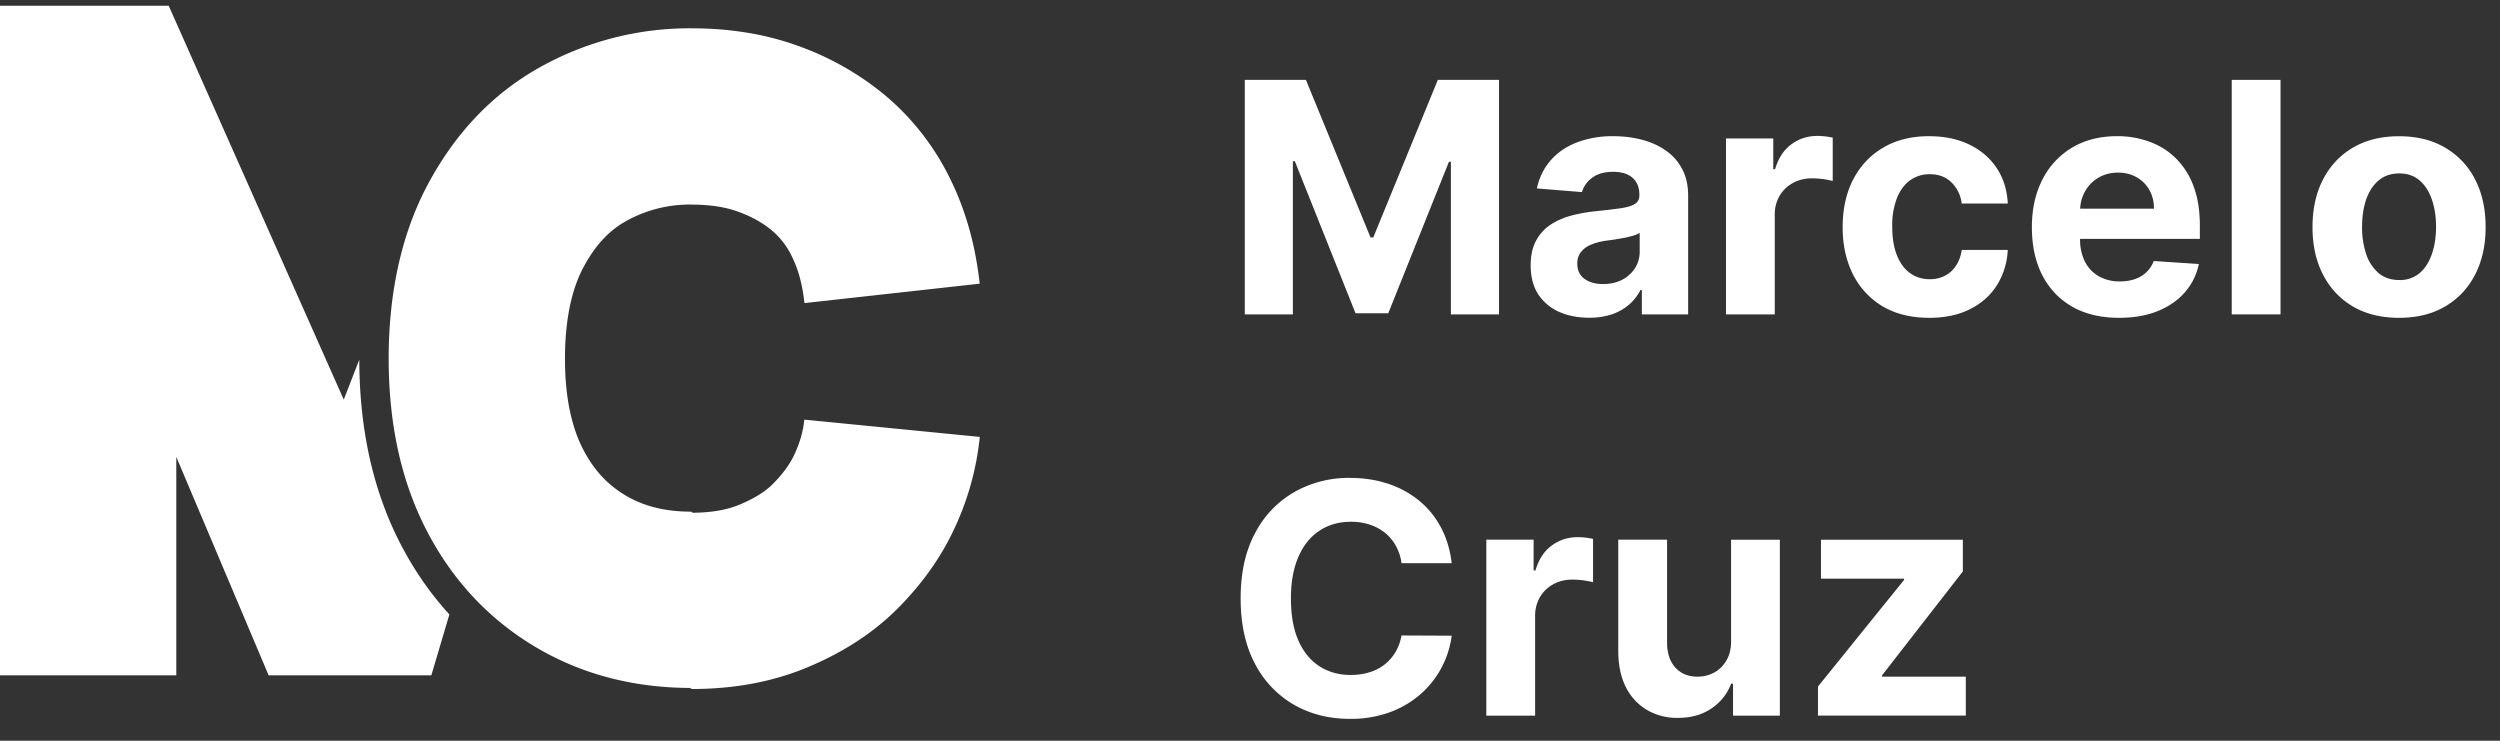
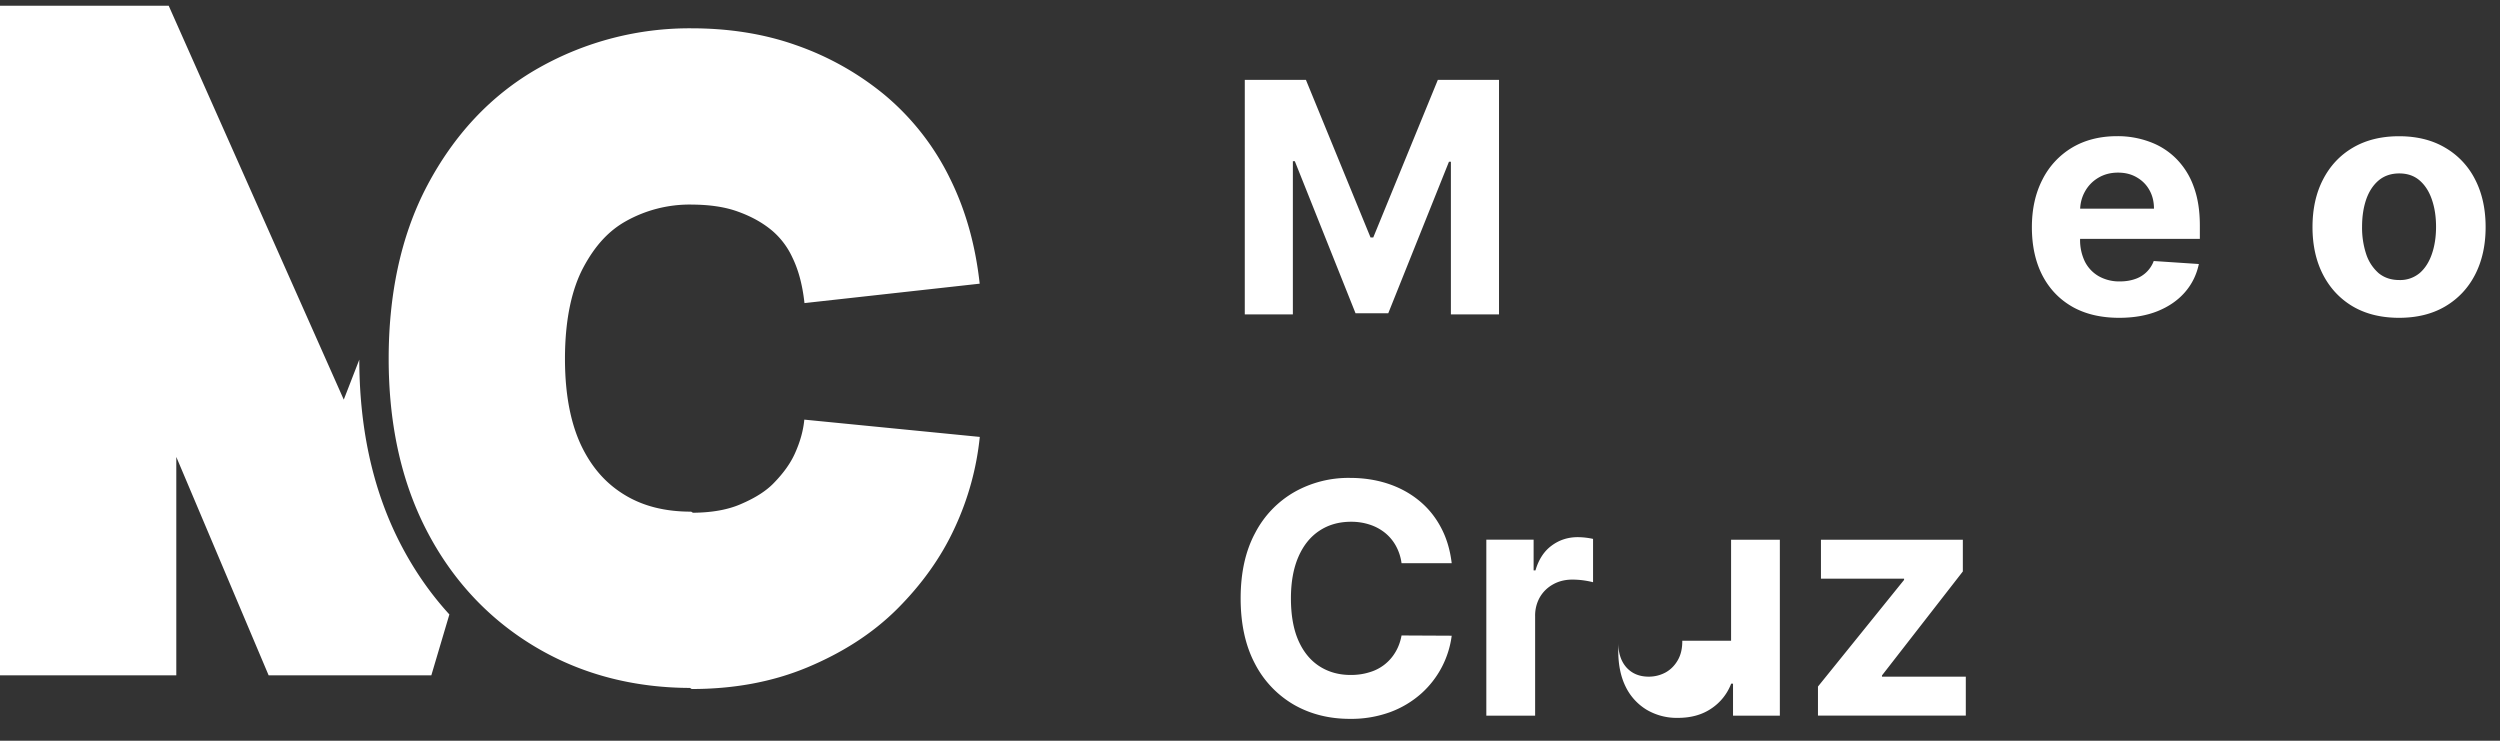
<svg xmlns="http://www.w3.org/2000/svg" width="81" height="24" fill="none">
  <rect width="100%" height="100%" fill="#333333" stroke="none" />
  <path fill="#fff" d="M11.641 11.653c.004 2.102.39 4.137 1.33 5.96.44.853.972 1.62 1.589 2.295l-.585 1.973H8.704l-2.992-7.077v7.077H0V.186h5.466l5.672 12.762.503-1.295ZM22.394 6.628a4.22 4.22 0 0 0-2.123.543c-.51.287-.972.743-1.376 1.505-.345.651-.59 1.611-.59 2.945 0 1.32.24 2.263.588 2.938.362.701.827 1.171 1.393 1.504.545.32 1.223.515 2.108.515l.056.035c.668-.005 1.155-.112 1.52-.266.533-.224.862-.456 1.076-.671.346-.35.567-.672.704-.973.183-.403.277-.764.31-1.107l5.685.56a9.162 9.162 0 0 1-.796 2.911c-.467 1.028-1.119 1.895-1.846 2.629-.86.868-1.872 1.475-2.916 1.915-1.206.508-2.485.713-3.776.713l-.056-.035c-1.75-.005-3.441-.406-4.965-1.303-1.515-.89-2.727-2.168-3.573-3.81-.86-1.667-1.224-3.555-1.224-5.555 0-1.988.36-3.93 1.255-5.62.838-1.58 2.02-2.908 3.623-3.809A9.93 9.93 0 0 1 22.395.917c1.146 0 2.302.157 3.405.549a9.32 9.32 0 0 1 2.87 1.616 8.23 8.23 0 0 1 2.126 2.734c.523 1.064.816 2.199.946 3.375l-5.677.629c-.07-.641-.214-1.115-.395-1.484a2.527 2.527 0 0 0-.658-.867c-.3-.25-.666-.458-1.124-.62-.372-.133-.86-.22-1.493-.22ZM40.33 2.588h1.982l2.093 5.105h.089l2.092-5.105h1.982v7.598h-1.559V5.241h-.063l-1.966 4.908h-1.061l-1.967-4.927h-.063v4.964h-1.558V2.588Z" />
-   <path fill="#fff" fill-rule="evenodd" d="M51.486 10.294c-.363 0-.687-.063-.972-.19a1.565 1.565 0 0 1-.675-.567c-.163-.252-.245-.566-.245-.942 0-.317.058-.583.175-.798.116-.215.274-.388.474-.52.2-.13.428-.23.683-.296.257-.067.527-.114.809-.141.331-.035.599-.067.801-.097.203-.032.35-.079.442-.14a.31.31 0 0 0 .137-.275v-.023c0-.235-.074-.416-.222-.545-.146-.129-.354-.193-.624-.193-.284 0-.51.063-.679.19a.87.87 0 0 0-.334.467l-1.461-.119c.074-.346.22-.646.437-.898.218-.255.499-.45.843-.586a3.22 3.22 0 0 1 1.202-.208c.316 0 .62.037.909.111.292.075.55.19.775.346.228.155.407.356.538.6.131.243.197.534.197.872v3.844h-1.5v-.79h-.044a1.607 1.607 0 0 1-.367.471 1.698 1.698 0 0 1-.553.315 2.286 2.286 0 0 1-.746.112Zm.453-1.091c.233 0 .438-.046.616-.137a1.09 1.09 0 0 0 .42-.379.976.976 0 0 0 .151-.538v-.604a.847.847 0 0 1-.204.089 3.72 3.72 0 0 1-.285.07c-.107.02-.213.038-.32.056l-.289.04c-.185.028-.347.071-.486.13a.777.777 0 0 0-.323.242.587.587 0 0 0-.115.37c0 .216.078.38.234.494.158.111.359.167.601.167Z" clip-rule="evenodd" />
-   <path fill="#fff" d="M55.922 4.487v5.7h1.58V6.961a1.2 1.2 0 0 1 .156-.616 1.12 1.12 0 0 1 .43-.415c.184-.102.392-.152.624-.152a2.767 2.767 0 0 1 .668.085V4.46a2.39 2.39 0 0 0-.497-.056c-.32 0-.601.092-.846.275-.245.18-.42.448-.523.802h-.06v-.995h-1.532ZM62.507 10.297c-.584 0-1.086-.123-1.507-.37a2.507 2.507 0 0 1-.964-1.04c-.223-.442-.334-.952-.334-1.528 0-.584.112-1.096.337-1.536.228-.443.55-.788.969-1.035.418-.25.915-.375 1.491-.375.497 0 .933.09 1.306.271.374.18.67.434.887.76.218.327.338.71.36 1.15H63.56a1.151 1.151 0 0 0-.334-.686c-.178-.175-.411-.263-.7-.263a1.06 1.06 0 0 0-.643.2c-.18.131-.321.323-.423.575a2.46 2.46 0 0 0-.152.917c0 .363.05.673.149.927.101.255.243.45.426.583.183.133.397.2.642.2.18 0 .343-.037.486-.111a.938.938 0 0 0 .36-.323c.097-.143.16-.315.19-.516h1.49a2.335 2.335 0 0 1-.355 1.15c-.21.33-.501.587-.872.772-.371.186-.81.278-1.317.278Z" />
  <path fill="#fff" fill-rule="evenodd" d="M67.147 9.941c.423.238.928.356 1.514.356.47 0 .884-.071 1.243-.215.361-.146.655-.348.883-.608.23-.262.382-.569.456-.92l-1.462-.097a.968.968 0 0 1-.612.586c-.146.05-.306.075-.482.075A1.35 1.35 0 0 1 68 8.95a1.14 1.14 0 0 1-.45-.475 1.6 1.6 0 0 1-.155-.731V7.74h3.88v-.434c0-.485-.067-.908-.203-1.269a2.444 2.444 0 0 0-.572-.905 2.33 2.33 0 0 0-.853-.538 2.973 2.973 0 0 0-1.05-.182c-.56 0-1.046.124-1.462.371a2.523 2.523 0 0 0-.96 1.035c-.228.443-.342.958-.342 1.544 0 .6.114 1.122.341 1.562.228.438.552.776.972 1.016Zm.25-3.18c.01-.204.062-.39.158-.56a1.17 1.17 0 0 1 .43-.441c.186-.111.399-.167.639-.167.23 0 .431.05.605.152.175.1.313.236.411.412.1.176.149.377.149.605h-2.392Z" clip-rule="evenodd" />
-   <path fill="#fff" d="M73.889 2.588v7.598h-1.581V2.588h1.58Z" />
  <path fill="#fff" fill-rule="evenodd" d="M76.234 9.93c.42.245.92.367 1.496.367s1.073-.122 1.491-.367c.42-.247.745-.59.972-1.031.228-.443.341-.956.341-1.54 0-.589-.113-1.103-.34-1.543a2.477 2.477 0 0 0-.973-1.032c-.418-.247-.915-.37-1.491-.37-.577 0-1.075.123-1.496.37-.418.245-.74.589-.968 1.032-.228.44-.341.954-.341 1.543 0 .584.113 1.097.341 1.54.228.44.55.784.968 1.031Zm2.16-1.08a.982.982 0 0 1-.657.223c-.265 0-.487-.074-.668-.222a1.393 1.393 0 0 1-.404-.616 2.728 2.728 0 0 1-.134-.887c0-.332.045-.627.134-.887.091-.26.226-.465.404-.616.18-.15.403-.226.668-.226.262 0 .481.075.657.226.175.151.308.356.397.616.091.26.137.555.137.887 0 .331-.046.627-.137.887-.09.26-.222.465-.397.616Z" clip-rule="evenodd" />
-   <path fill="#fff" d="M47.035 18.248H45.41a1.59 1.59 0 0 0-.182-.56 1.424 1.424 0 0 0-.352-.423 1.552 1.552 0 0 0-.497-.267 1.903 1.903 0 0 0-.605-.093c-.393 0-.736.098-1.028.293-.292.193-.518.475-.679.846-.16.369-.241.816-.241 1.343 0 .542.08.997.241 1.365.163.369.391.647.683.835.292.188.63.282 1.013.282.215 0 .414-.028.597-.085a1.432 1.432 0 0 0 .85-.653c.096-.159.163-.34.2-.542l1.625.008a3.033 3.033 0 0 1-.987 1.874 3.16 3.16 0 0 1-1.002.6 3.68 3.68 0 0 1-1.31.22c-.677 0-1.283-.154-1.817-.46a3.266 3.266 0 0 1-1.262-1.333c-.306-.581-.46-1.285-.46-2.111 0-.829.156-1.534.468-2.115a3.258 3.258 0 0 1 1.269-1.328 3.556 3.556 0 0 1 1.803-.46c.44 0 .848.062 1.224.185.379.124.714.305 1.006.542.291.235.529.523.712.865.185.34.304.732.356 1.172ZM48.157 17.487v5.7h1.581v-3.225a1.2 1.2 0 0 1 .156-.616c.106-.178.25-.316.43-.415.183-.102.391-.152.623-.152a2.769 2.769 0 0 1 .668.085V17.46a2.388 2.388 0 0 0-.497-.056c-.319 0-.6.092-.846.275-.245.18-.419.448-.523.802h-.06v-.995h-1.532ZM56.087 20.76v-3.273h1.58v5.7H56.15V22.15h-.06a1.683 1.683 0 0 1-.641.805c-.297.203-.66.304-1.087.304a1.92 1.92 0 0 1-1.006-.26 1.785 1.785 0 0 1-.679-.738c-.16-.319-.242-.7-.245-1.146v-3.629h1.581v3.347c.003.336.093.602.27.798.179.195.418.293.717.293.19 0 .368-.044.534-.13.166-.09.3-.22.401-.393.104-.174.155-.387.152-.642ZM58.902 22.244v.942h4.79v-1.261h-2.716v-.041l2.62-3.369v-1.028h-4.597v1.262h2.693v.04l-2.79 3.455Z" />
+   <path fill="#fff" d="M47.035 18.248H45.41a1.59 1.59 0 0 0-.182-.56 1.424 1.424 0 0 0-.352-.423 1.552 1.552 0 0 0-.497-.267 1.903 1.903 0 0 0-.605-.093c-.393 0-.736.098-1.028.293-.292.193-.518.475-.679.846-.16.369-.241.816-.241 1.343 0 .542.08.997.241 1.365.163.369.391.647.683.835.292.188.63.282 1.013.282.215 0 .414-.028.597-.085a1.432 1.432 0 0 0 .85-.653c.096-.159.163-.34.2-.542l1.625.008a3.033 3.033 0 0 1-.987 1.874 3.16 3.16 0 0 1-1.002.6 3.68 3.68 0 0 1-1.31.22c-.677 0-1.283-.154-1.817-.46a3.266 3.266 0 0 1-1.262-1.333c-.306-.581-.46-1.285-.46-2.111 0-.829.156-1.534.468-2.115a3.258 3.258 0 0 1 1.269-1.328 3.556 3.556 0 0 1 1.803-.46c.44 0 .848.062 1.224.185.379.124.714.305 1.006.542.291.235.529.523.712.865.185.34.304.732.356 1.172ZM48.157 17.487v5.7h1.581v-3.225a1.2 1.2 0 0 1 .156-.616c.106-.178.25-.316.43-.415.183-.102.391-.152.623-.152a2.769 2.769 0 0 1 .668.085V17.46a2.388 2.388 0 0 0-.497-.056c-.319 0-.6.092-.846.275-.245.18-.419.448-.523.802h-.06v-.995h-1.532ZM56.087 20.76v-3.273h1.58v5.7H56.15V22.15h-.06a1.683 1.683 0 0 1-.641.805c-.297.203-.66.304-1.087.304a1.92 1.92 0 0 1-1.006-.26 1.785 1.785 0 0 1-.679-.738c-.16-.319-.242-.7-.245-1.146v-3.629v3.347c.003.336.093.602.27.798.179.195.418.293.717.293.19 0 .368-.044.534-.13.166-.09.3-.22.401-.393.104-.174.155-.387.152-.642ZM58.902 22.244v.942h4.79v-1.261h-2.716v-.041l2.62-3.369v-1.028h-4.597v1.262h2.693v.04l-2.79 3.455Z" />
</svg>